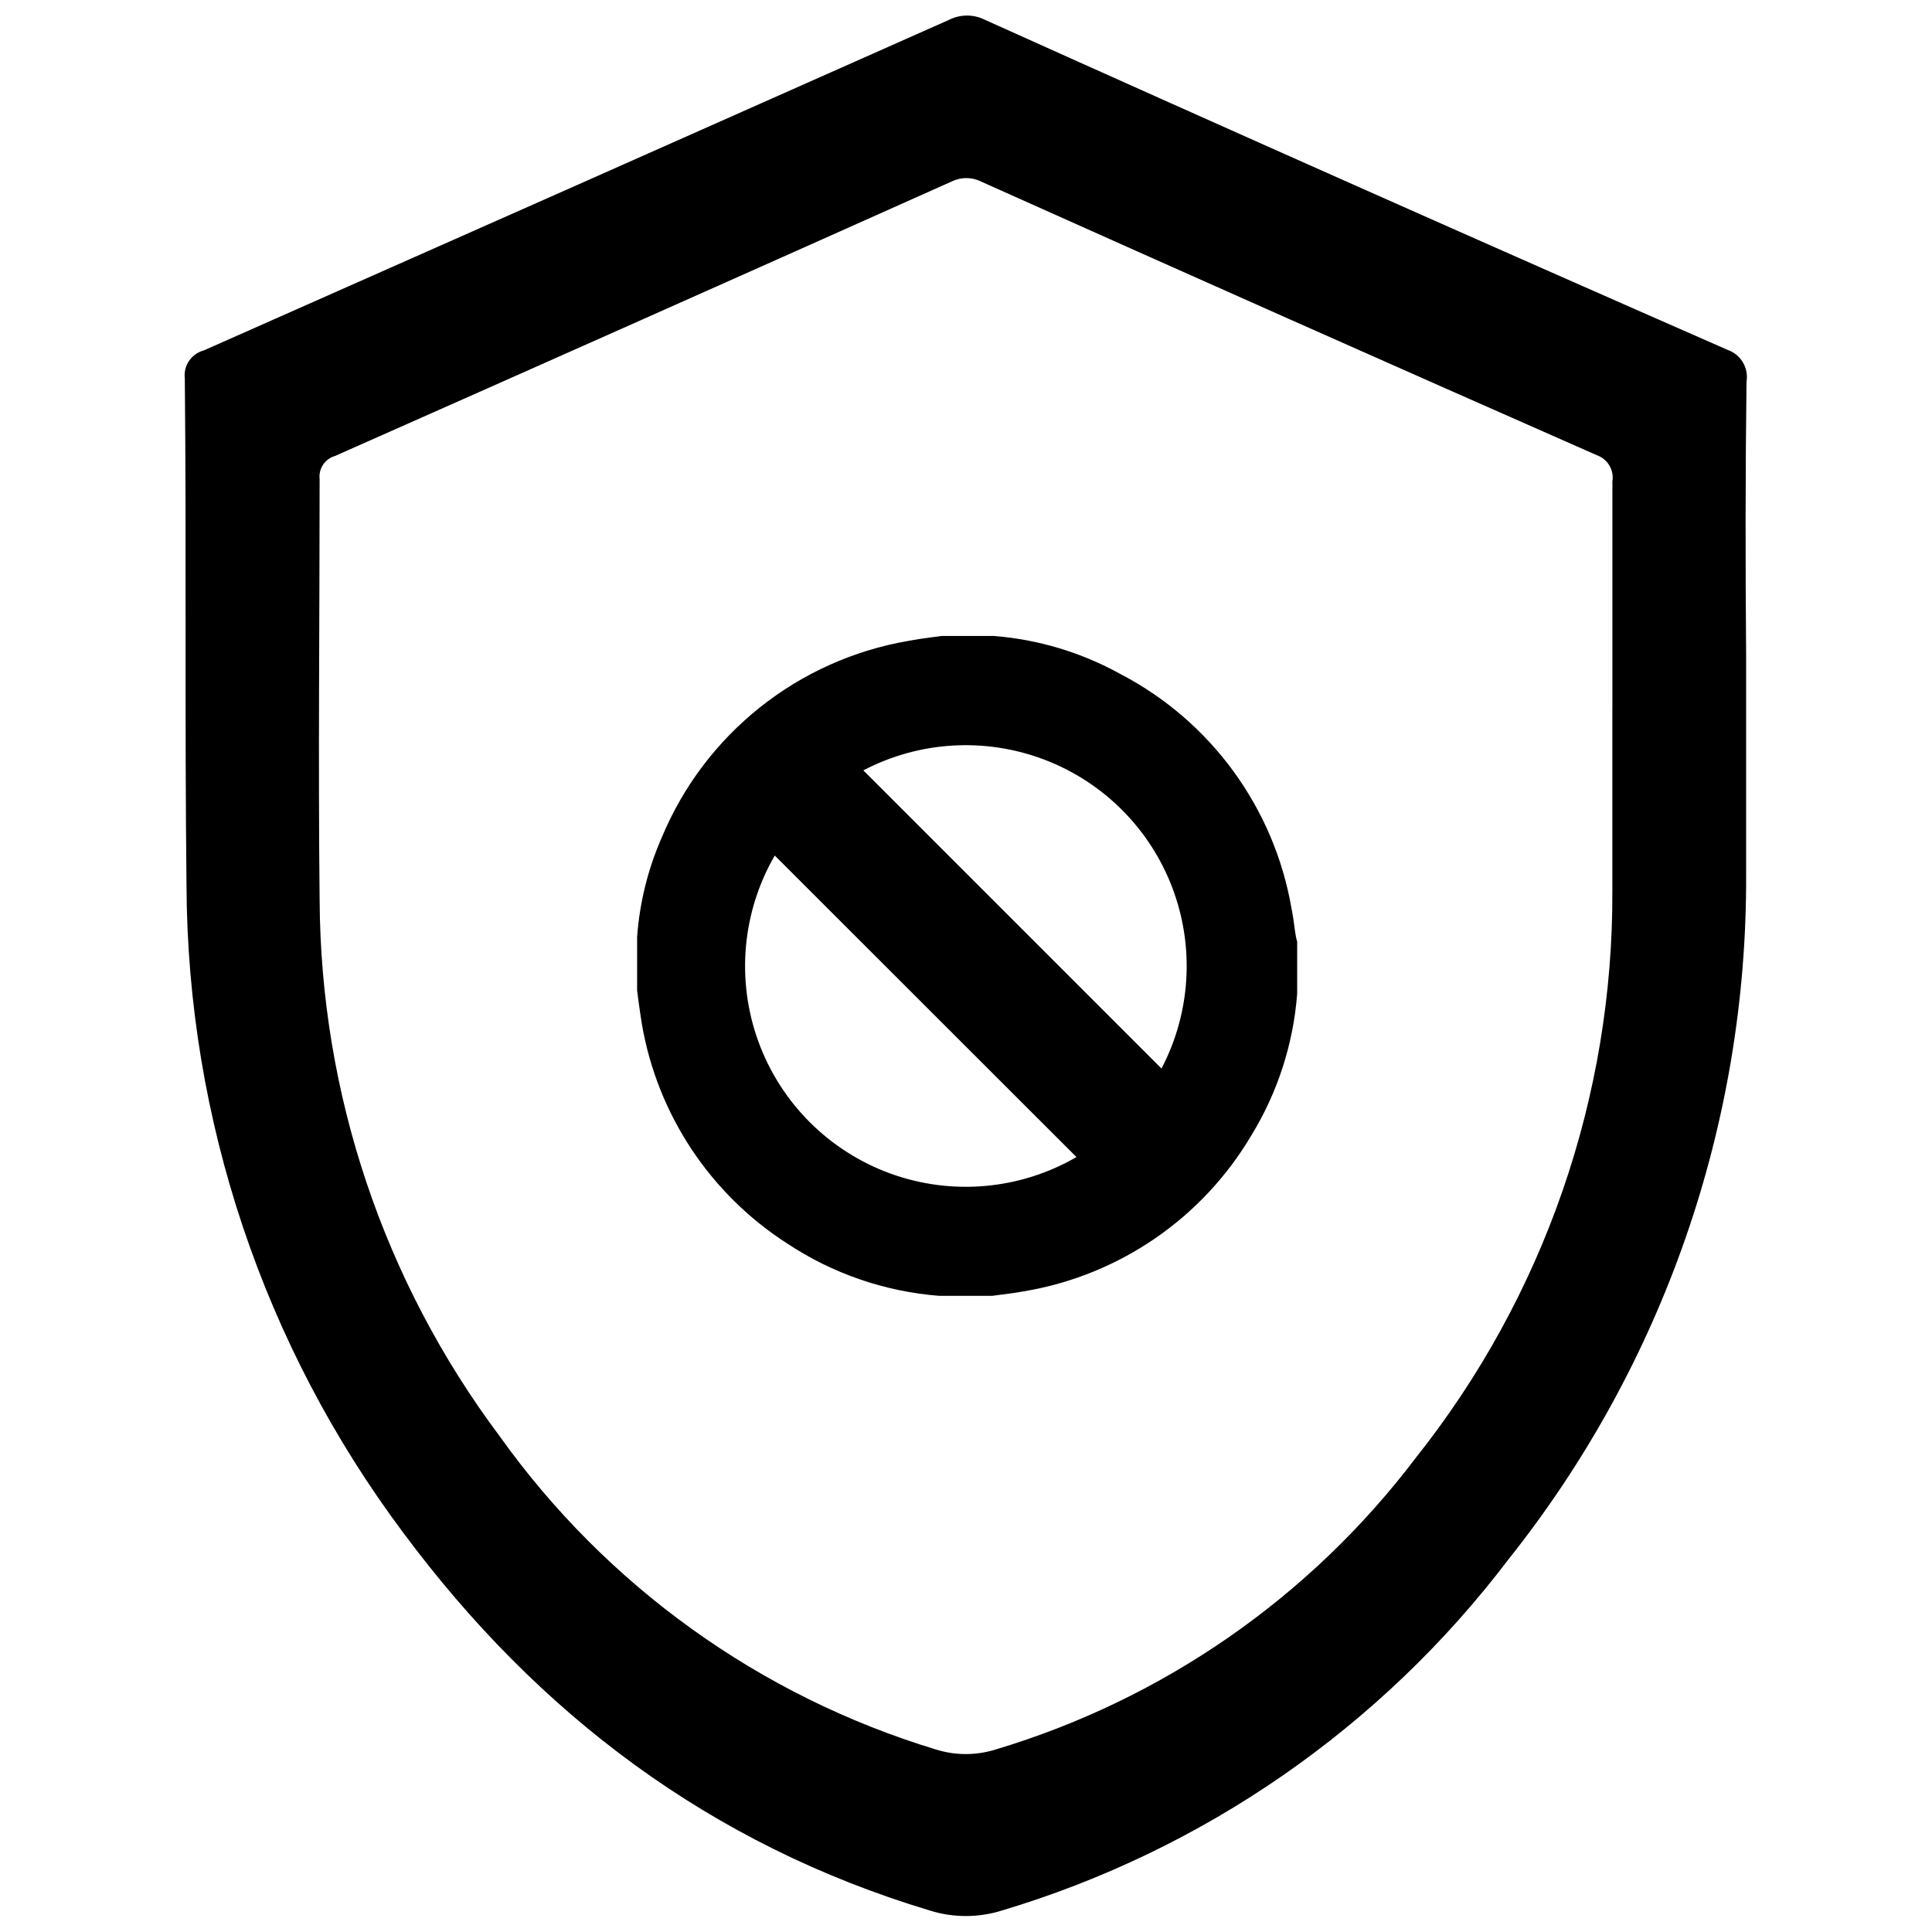
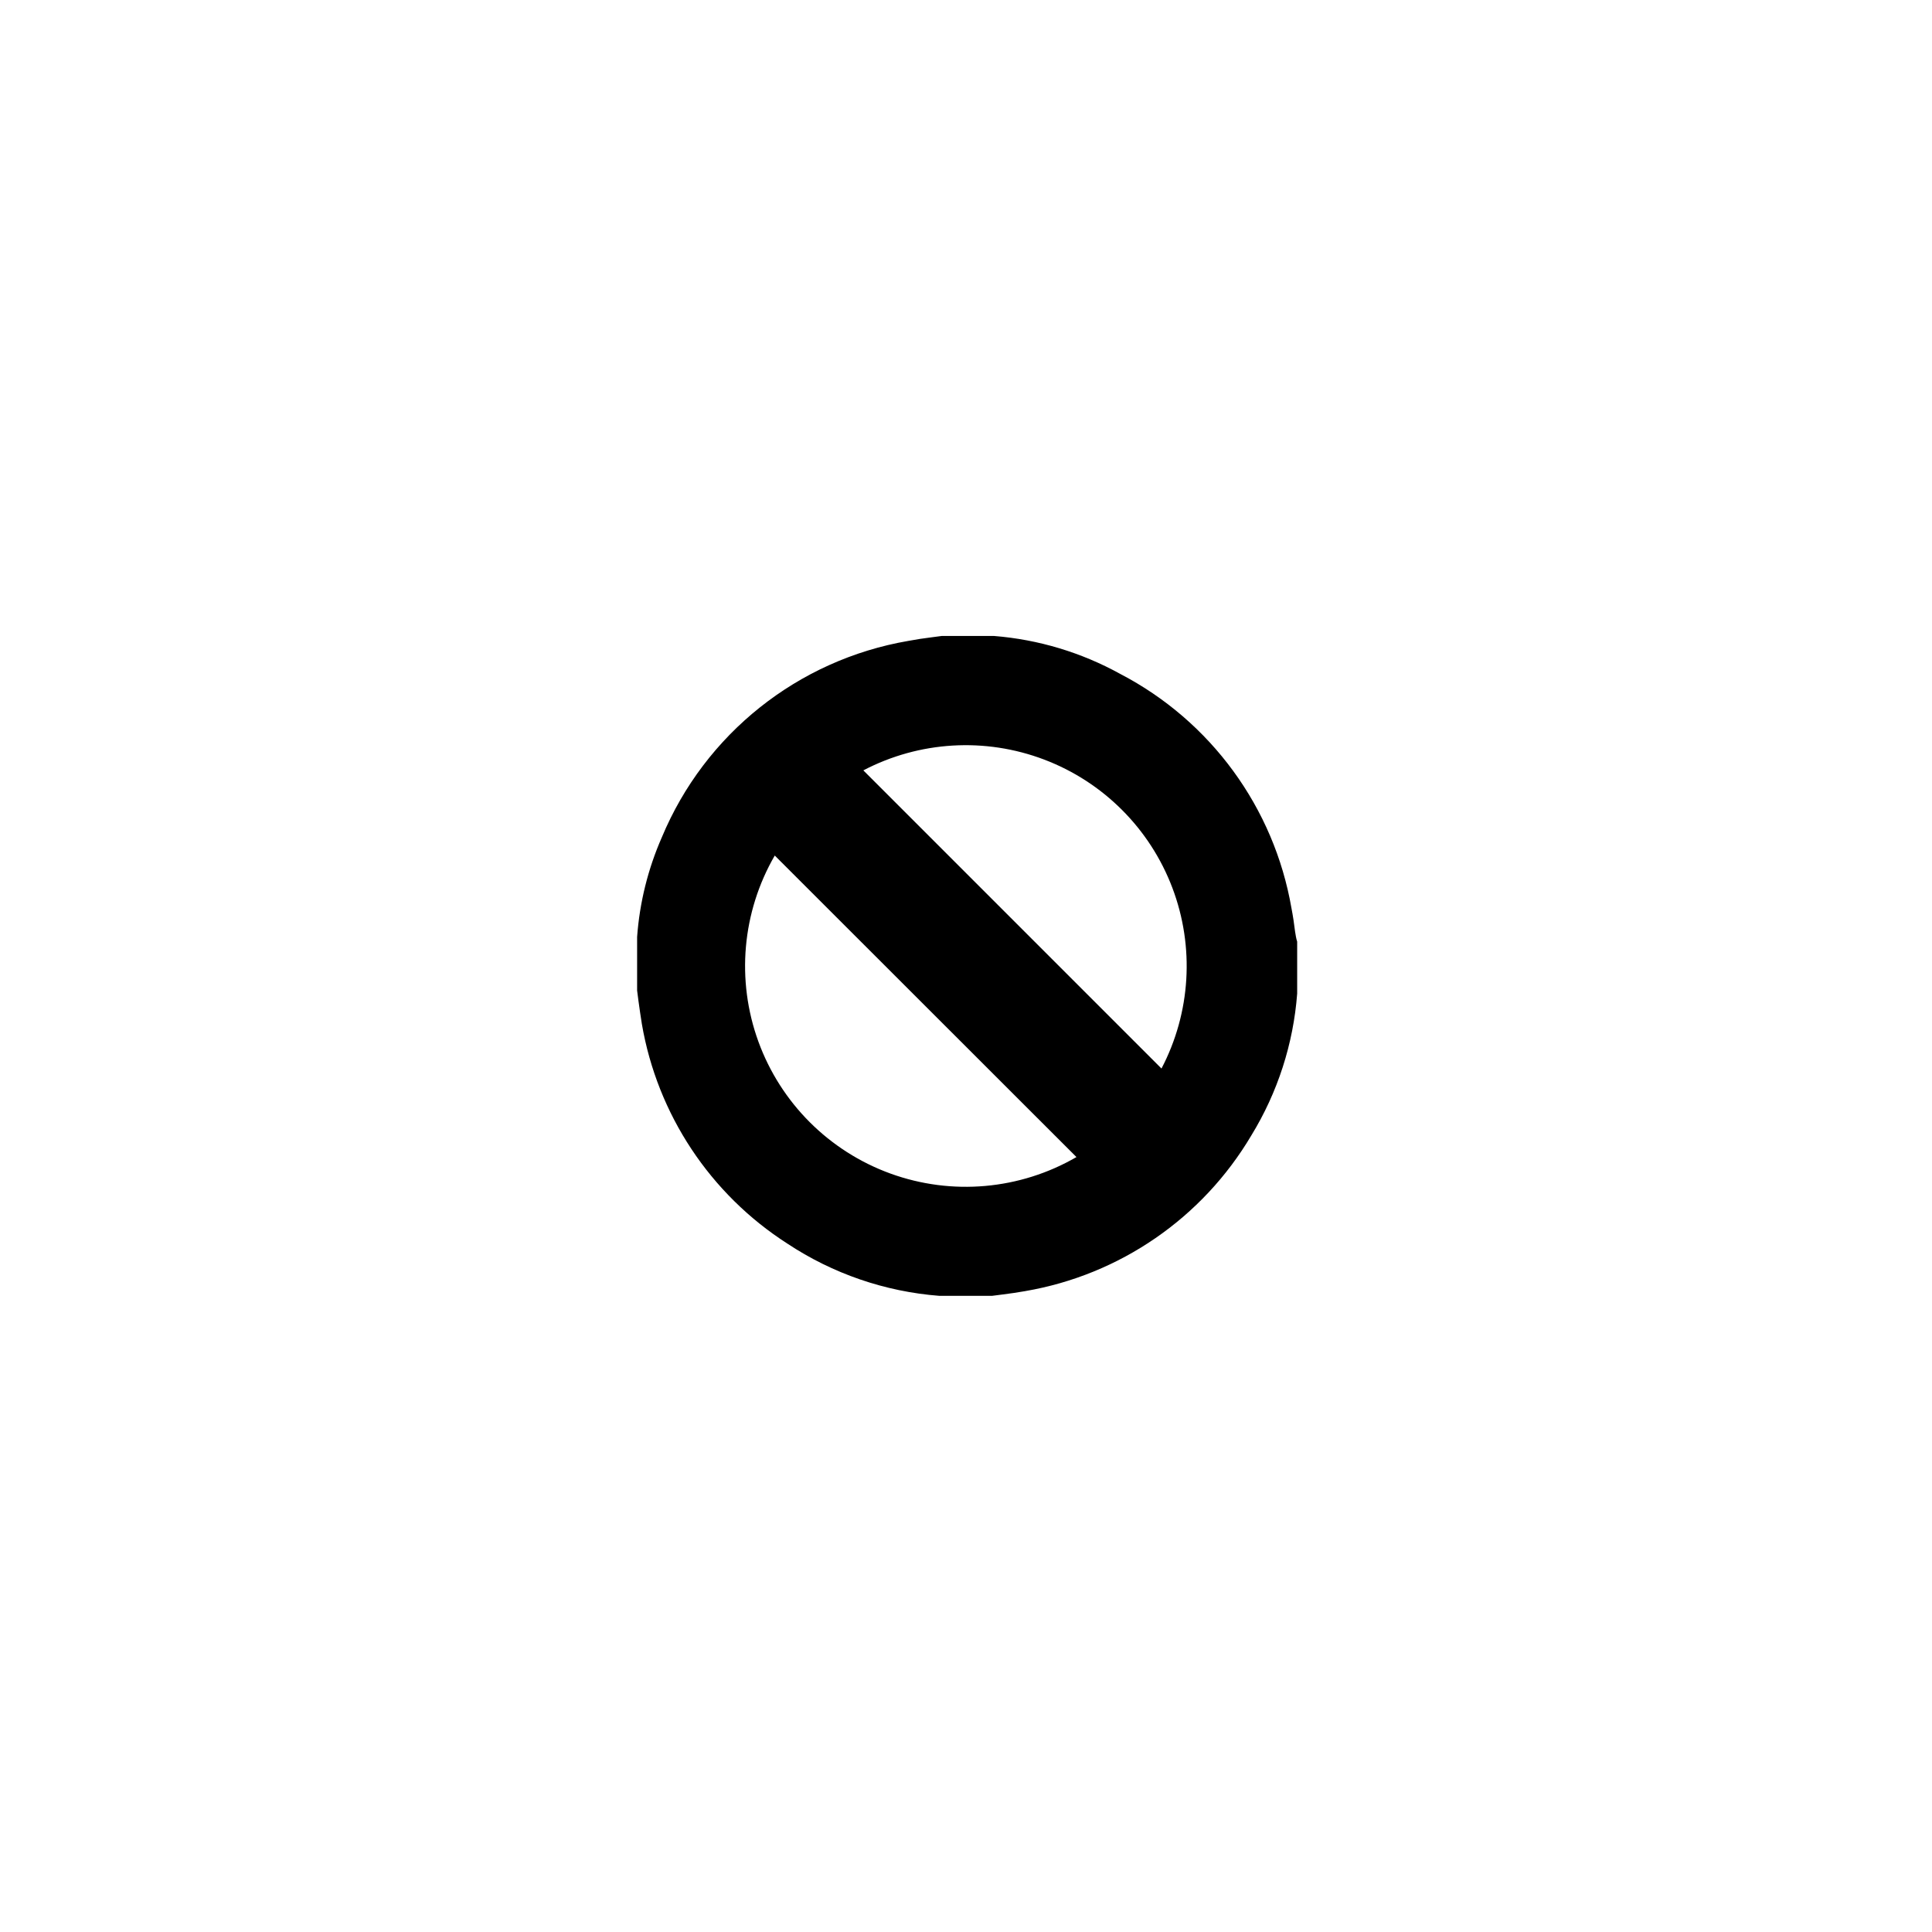
<svg xmlns="http://www.w3.org/2000/svg" width="800px" height="800px" version="1.1" viewBox="144 144 512 512">
  <defs>
    <clipPath id="a">
-       <path d="m192 148.09h415v503.81h-415z" />
-     </clipPath>
+       </clipPath>
  </defs>
  <g clip-path="url(#a)">
-     <path d="m606.86 245.08c0.566-3.641-1.555-7.164-5.039-8.363-65.762-28.852-131.36-58.008-196.79-87.461-2.992-1.512-6.527-1.512-9.52 0-65.867 29.285-131.7 58.492-197.5 87.609-3.305 0.883-5.453 4.062-5.035 7.457 0.453 44.84-0.051 89.73 0.453 134.57 0.293 61.777 20.426 121.82 57.434 171.29 35.77 48.164 81.516 82.676 139.5 100.11v0.004c6.246 1.965 12.949 1.965 19.195 0 53.473-16.004 100.48-48.59 134.21-93.055 41.027-51.527 63.242-115.51 62.977-181.37v-58.141c-0.203-24.184-0.203-48.418 0.102-72.648zm-35.57 86.754v48.164c0.254 54.582-18.121 107.62-52.094 150.34-27.953 36.918-66.93 63.988-111.29 77.281-5.184 1.637-10.742 1.637-15.922 0-46.66-14.16-87.316-43.371-115.62-83.078-30.703-41.008-47.41-90.797-47.66-142.02-0.402-37.18 0-74.363 0-111.54-0.332-2.773 1.398-5.375 4.082-6.144 54.375-24.082 108.82-48.316 163.34-72.703 2.484-1.254 5.422-1.254 7.906 0 54.414 24.387 108.79 48.551 163.14 72.5 2.879 1.012 4.621 3.941 4.129 6.953v60.254z" />
-   </g>
-   <path d="m487.21 390.88c-0.25-2.066-0.555-4.133-0.957-6.195-4.609-26.629-21.375-49.582-45.344-62.07-10.305-5.699-21.711-9.133-33.453-10.074h-13.902l-2.672 0.352c-2.016 0.25-4.082 0.555-6.195 0.957-29.238 5.027-53.875 24.66-65.293 52.043-3.672 8.363-5.891 17.289-6.551 26.398v14.207l0.352 2.719c0.301 2.066 0.555 4.082 0.906 6.144v0.004c4.106 23.949 18.094 45.07 38.543 58.191 12.035 7.977 25.91 12.746 40.305 13.855h13.953l2.719-0.352c2.066-0.25 4.082-0.555 6.098-0.906l0.004-0.004c25.055-4.293 46.957-19.383 59.902-41.262 6.973-11.387 11.133-24.27 12.141-37.582v-13.754c-0.301-0.906-0.402-1.816-0.555-2.672zm-57.938 59.754c-14.973 8.676-33.023 10.277-49.293 4.371-16.266-5.91-29.082-18.719-35-34.98-5.918-16.266-4.328-34.316 4.34-49.297zm22.57-23.426-79.047-79.051c14.836-7.766 32.285-8.805 47.938-2.856 15.652 5.945 28.012 18.309 33.949 33.965 5.938 15.66 4.883 33.109-2.891 47.938z" />
+     </g>
+   <path d="m487.21 390.88c-0.25-2.066-0.555-4.133-0.957-6.195-4.609-26.629-21.375-49.582-45.344-62.07-10.305-5.699-21.711-9.133-33.453-10.074h-13.902l-2.672 0.352c-2.016 0.25-4.082 0.555-6.195 0.957-29.238 5.027-53.875 24.66-65.293 52.043-3.672 8.363-5.891 17.289-6.551 26.398v14.207l0.352 2.719c0.301 2.066 0.555 4.082 0.906 6.144v0.004c4.106 23.949 18.094 45.07 38.543 58.191 12.035 7.977 25.91 12.746 40.305 13.855h13.953l2.719-0.352c2.066-0.25 4.082-0.555 6.098-0.906l0.004-0.004c25.055-4.293 46.957-19.383 59.902-41.262 6.973-11.387 11.133-24.27 12.141-37.582v-13.754c-0.301-0.906-0.402-1.816-0.555-2.672zm-57.938 59.754c-14.973 8.676-33.023 10.277-49.293 4.371-16.266-5.91-29.082-18.719-35-34.98-5.918-16.266-4.328-34.316 4.34-49.297zm22.57-23.426-79.047-79.051c14.836-7.766 32.285-8.805 47.938-2.856 15.652 5.945 28.012 18.309 33.949 33.965 5.938 15.66 4.883 33.109-2.891 47.938" />
</svg>